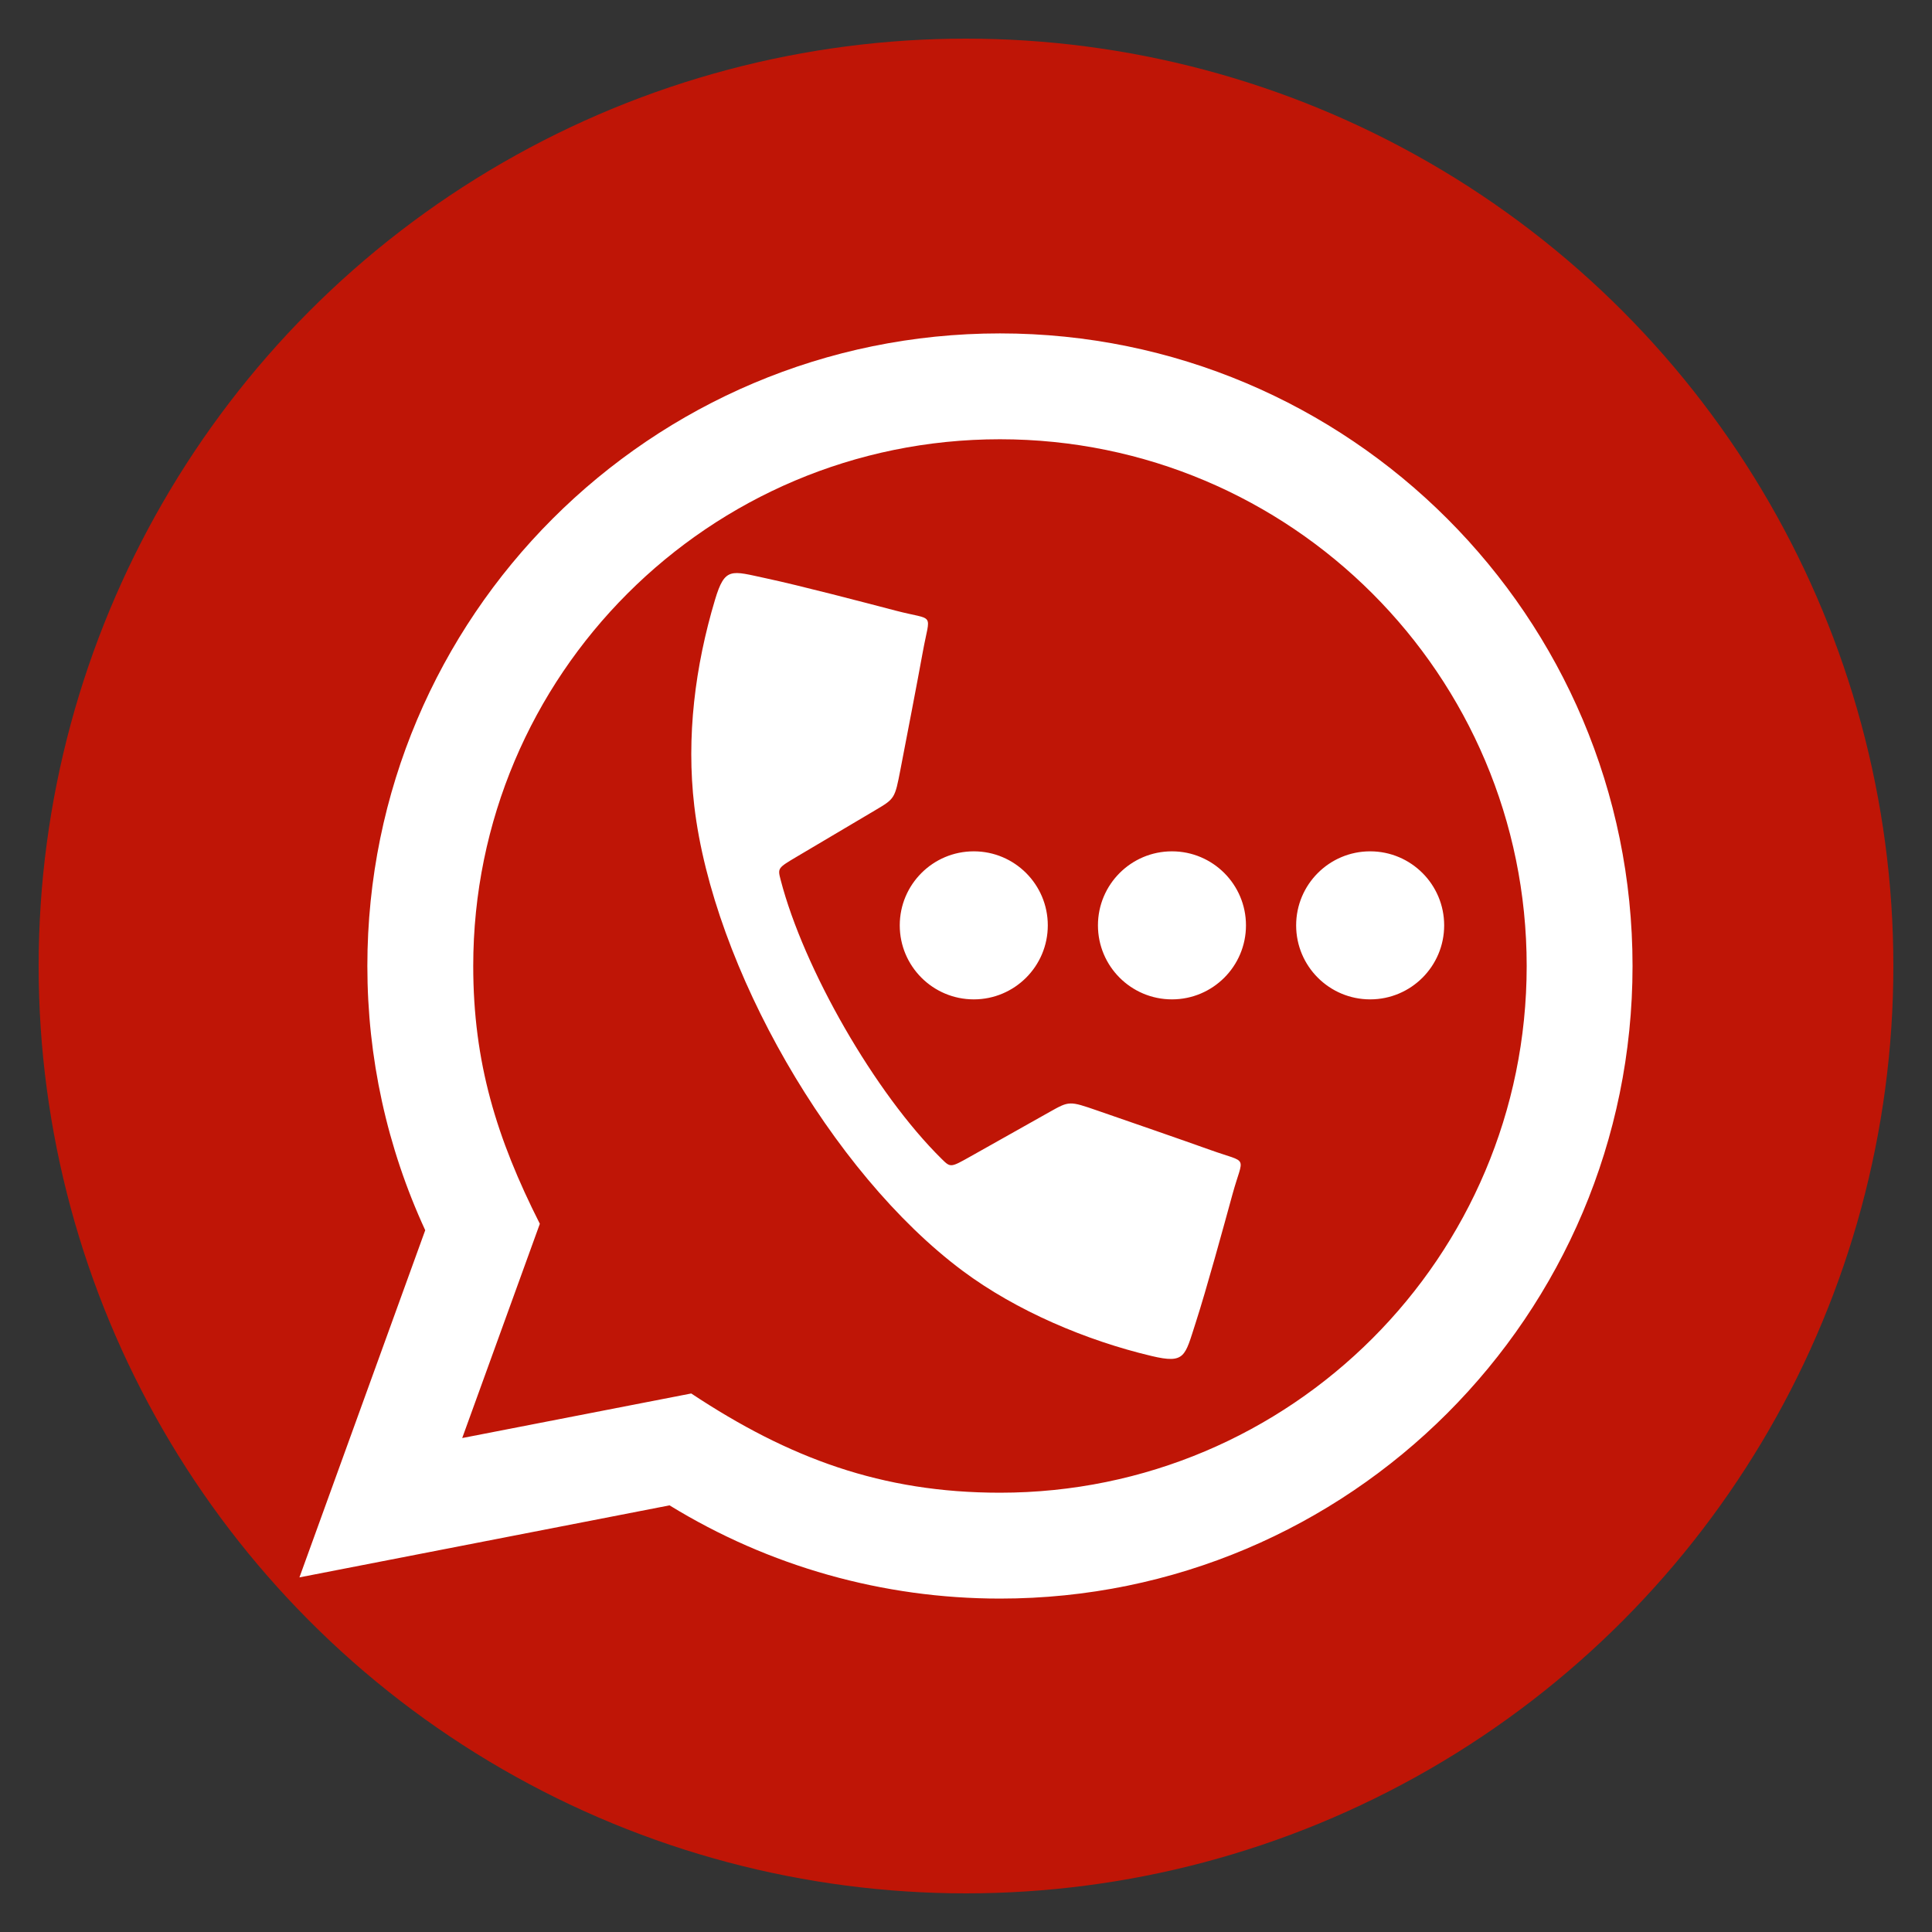
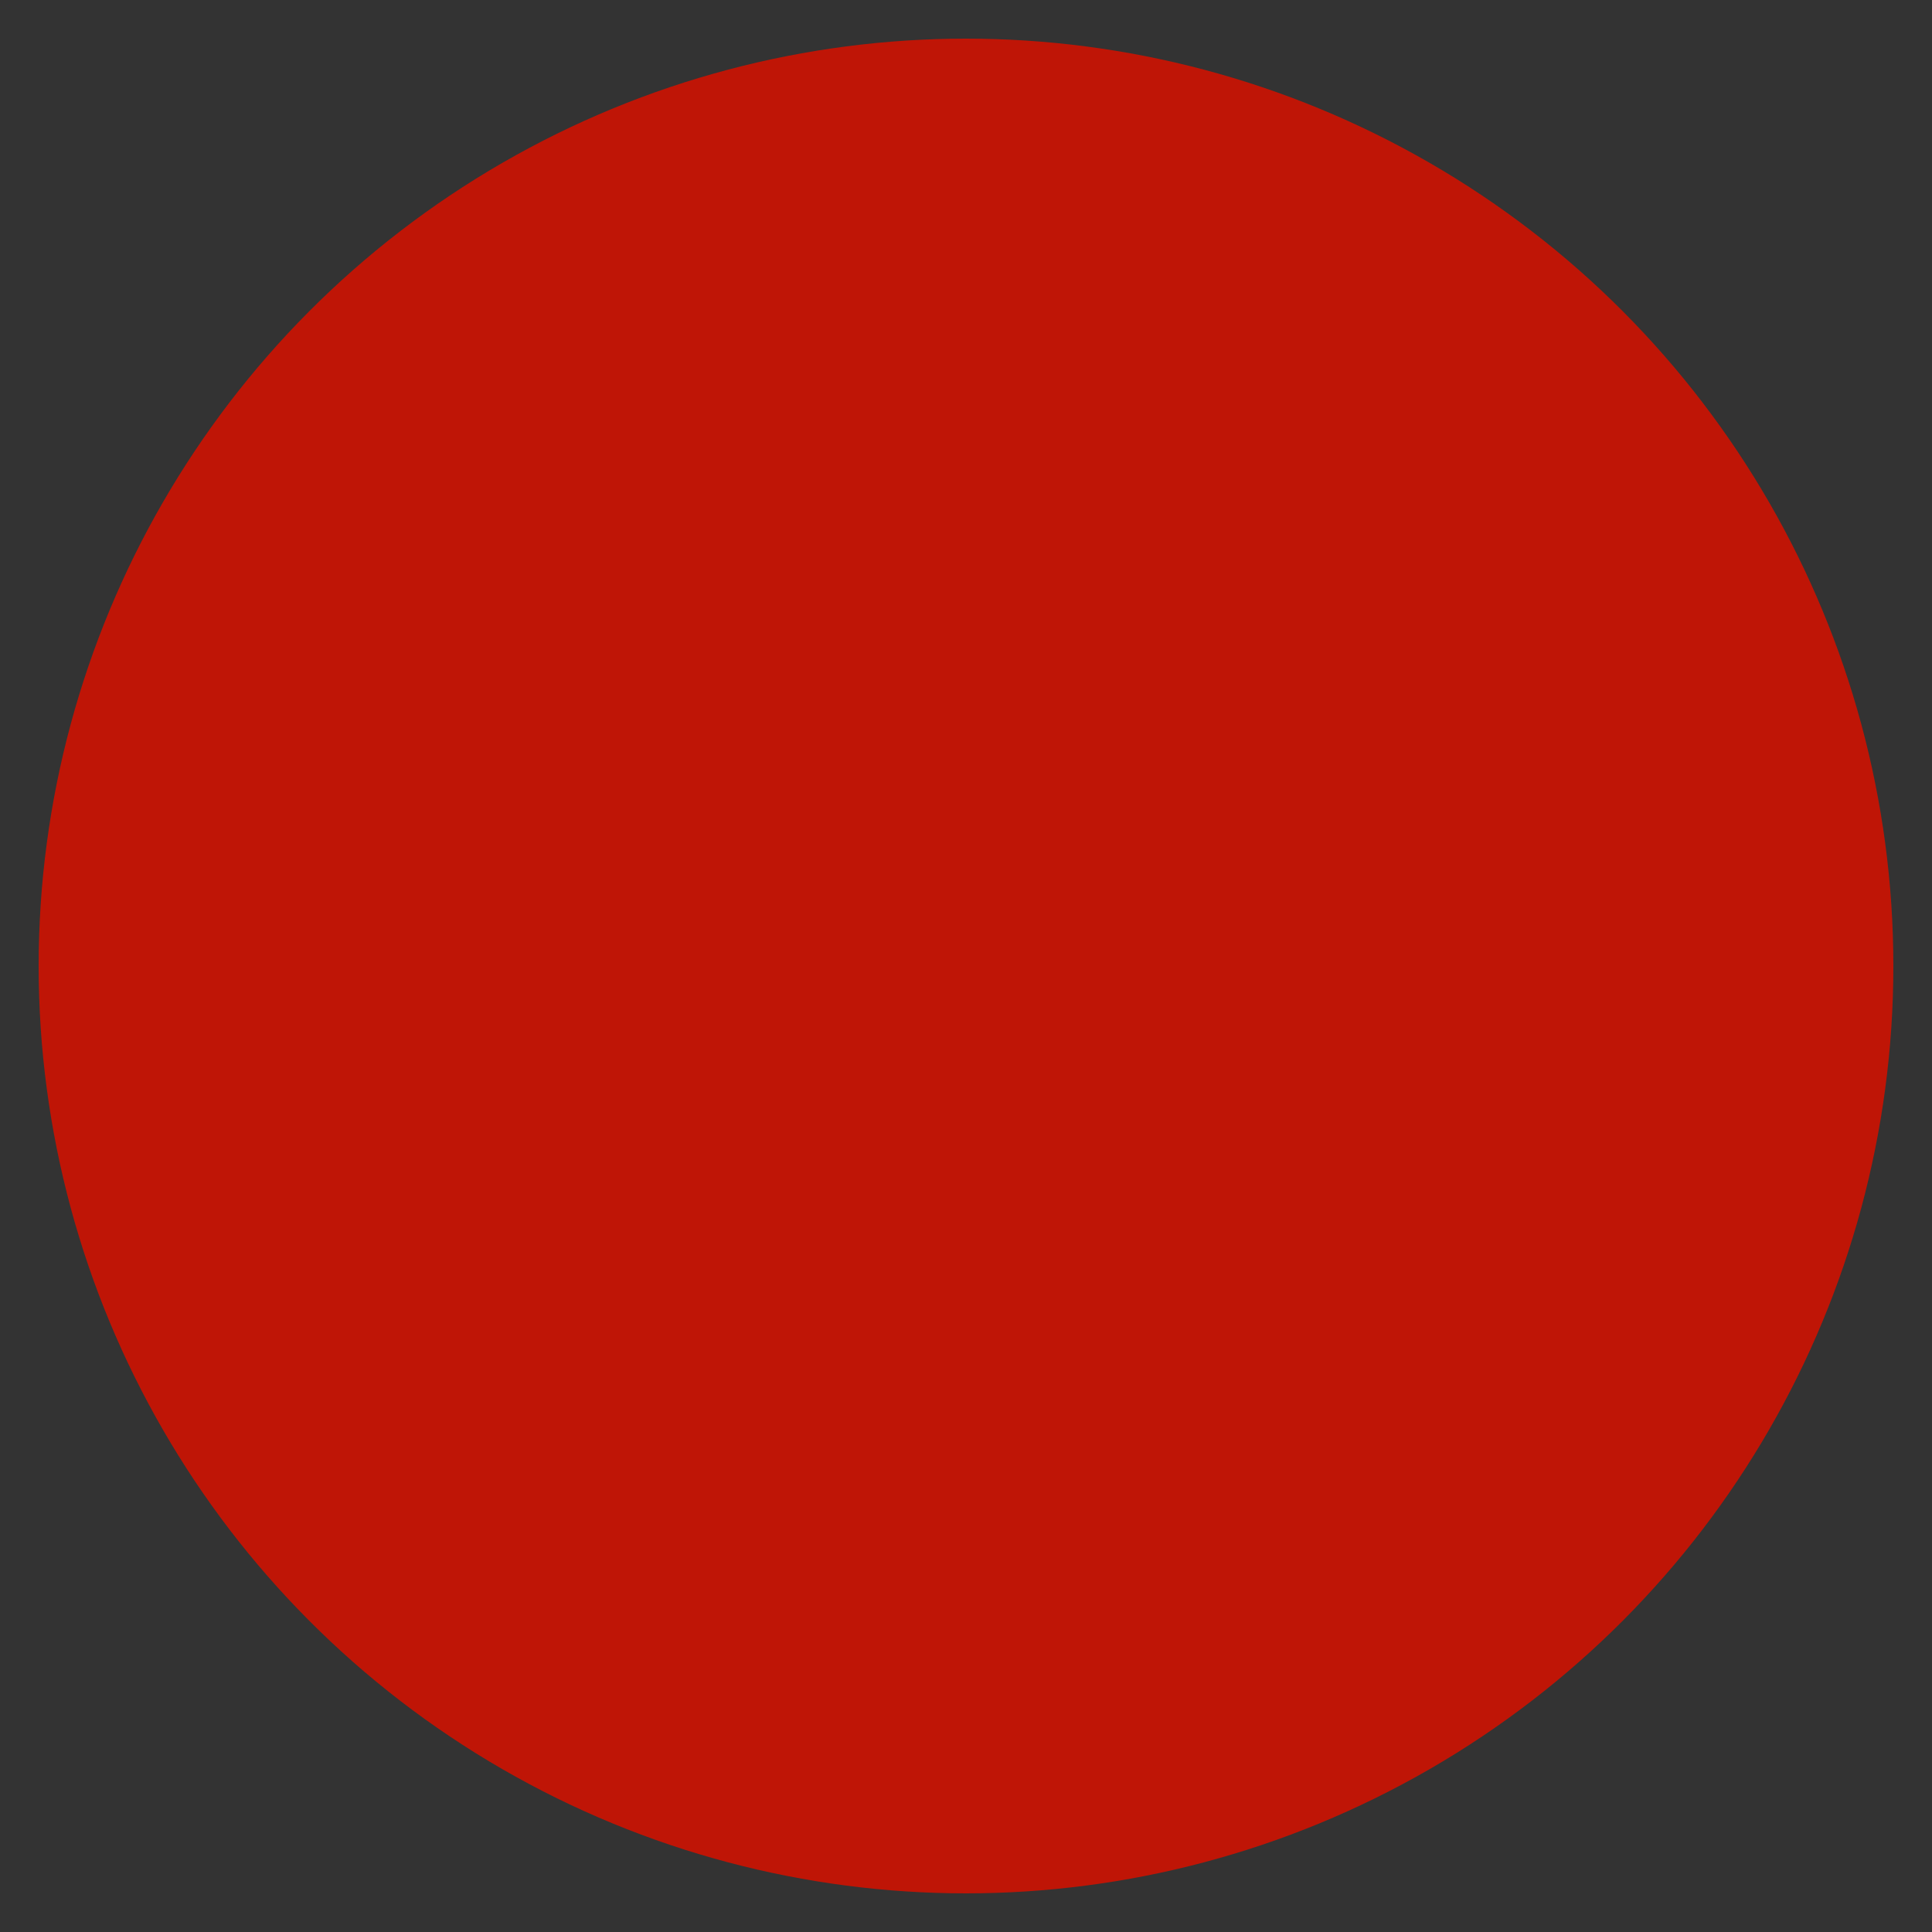
<svg xmlns="http://www.w3.org/2000/svg" width="100" height="100" viewBox="0 0 100 100">
  <rect x="0" y="0" width="100" height="100" fill="#333333" stroke="none" />
  <circle stroke="none" fill="#bf1506" r="48%" cx="50%" cy="50%" />
  <g transform="translate(50 50) scale(0.69 0.69) rotate(0) translate(-50 -50)" style="fill:#ffffff">
    <svg fill="#ffffff" xml:space="preserve" version="1.1" style="shape-rendering:geometricPrecision;text-rendering:geometricPrecision;image-rendering:optimizeQuality;" viewBox="0 0 700.32 664.64" x="0px" y="0px" fill-rule="evenodd" clip-rule="evenodd">
      <defs>
        <style type="text/css">
   
    .fil0 {fill:#ffffff}
   
  </style>
      </defs>
      <g>
-         <path class="fil0" d="M470.82 519.73c5.61,-17.32 14.76,-50.77 19.34,-67.5 5.76,-21.01 8.89,-15.91 -11.65,-23.27 -15.05,-5.39 -44.56,-15.59 -59.32,-20.69 -14.75,-5.1 -14.75,-5.1 -25.15,0.75 -10.4,5.84 -31.19,17.54 -41.59,23.39 -10.4,5.85 -10.4,5.85 -15.01,1.32 -35.13,-34.58 -72.55,-100.02 -84.64,-146.6 -1.62,-6.26 -1.62,-6.26 8.64,-12.34 10.27,-6.08 30.8,-18.24 41.06,-24.32 10.27,-6.08 10.27,-6.08 13.23,-21.41 2.96,-15.33 8.88,-45.99 11.73,-61.72 3.9,-21.47 6.75,-16.2 -14.32,-21.73 -16.78,-4.39 -50.32,-13.19 -68.13,-16.99 -18.17,-3.88 -21.48,-6.14 -26.7,11.28 -10.48,34.98 -15.17,72.04 -10.89,108.38 9.95,84.42 71.76,192.54 140.97,244.18 28.2,21.03 64.96,36.62 99.31,44.75 17.69,4.19 17.39,0.19 23.12,-17.48zm-116.57 -247.65c21.47,0 38.88,17.42 38.88,38.89 0,21.47 -17.41,38.88 -38.88,38.88 -21.47,0 -38.89,-17.41 -38.89,-38.88 0,-21.47 17.42,-38.89 38.89,-38.89zm208.23 0c21.47,0 38.88,17.42 38.88,38.89 0,21.47 -17.41,38.88 -38.88,38.88 -21.47,0 -38.88,-17.41 -38.88,-38.88 0,-21.47 17.41,-38.89 38.88,-38.89zm-104.12 0c21.47,0 38.88,17.42 38.88,38.89 0,21.47 -17.41,38.88 -38.88,38.88 -21.47,0 -38.88,-17.41 -38.88,-38.88 0,-21.47 17.41,-38.89 38.88,-38.89zm-90.36 -272.09c183.52,0 332.32,148.8 332.32,332.32 0,183.53 -148.8,332.33 -332.32,332.33 -61.38,0 -121.28,-16.86 -173.58,-48.98l-194.43 37.84 66.08 -182.37c-20.13,-43.64 -30.4,-90.75 -30.4,-138.82 0,-183.52 148.8,-332.32 332.33,-332.32zm0 55.61c-152.83,0 -276.71,123.89 -276.71,276.71 0,50.67 12.28,90.53 34.99,135.44l-40.78 112.55 120.32 -23.41c51.31,34 100.09,52.13 162.18,52.13 152.82,0 276.71,-123.88 276.71,-276.71 0,-152.83 -123.88,-276.71 -276.71,-276.71z" />
-       </g>
+         </g>
    </svg>
  </g>
</svg>